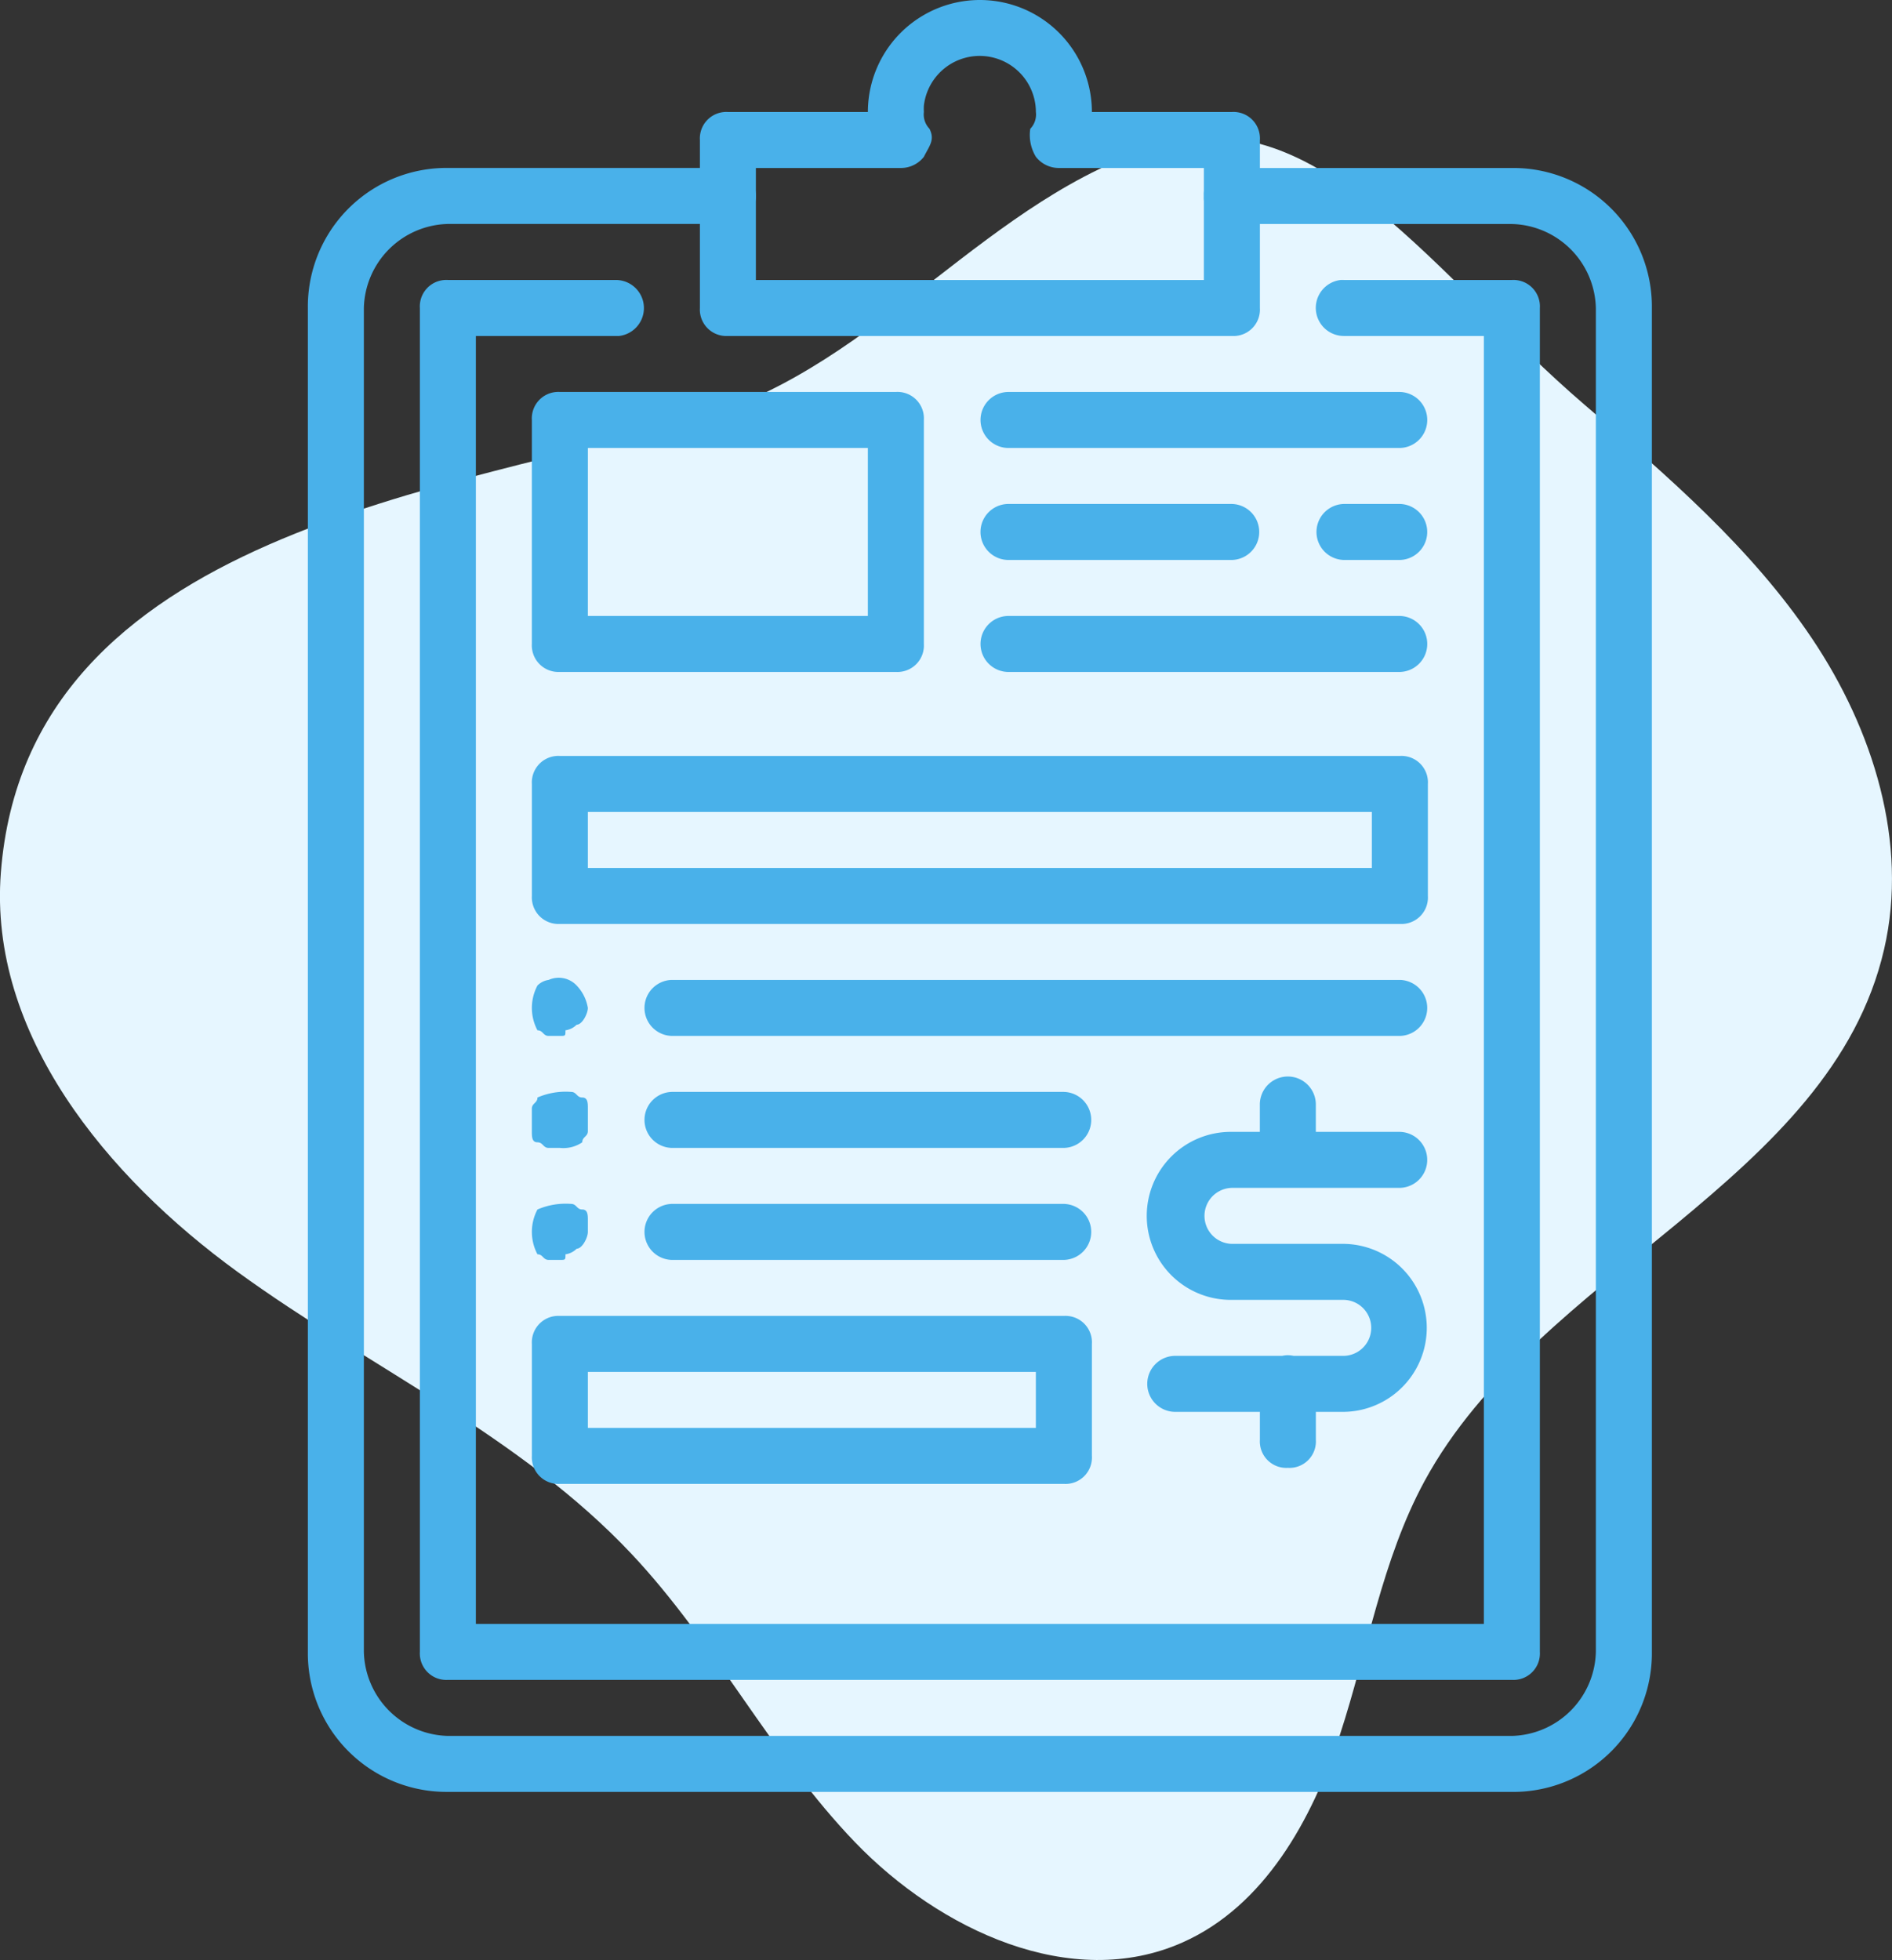
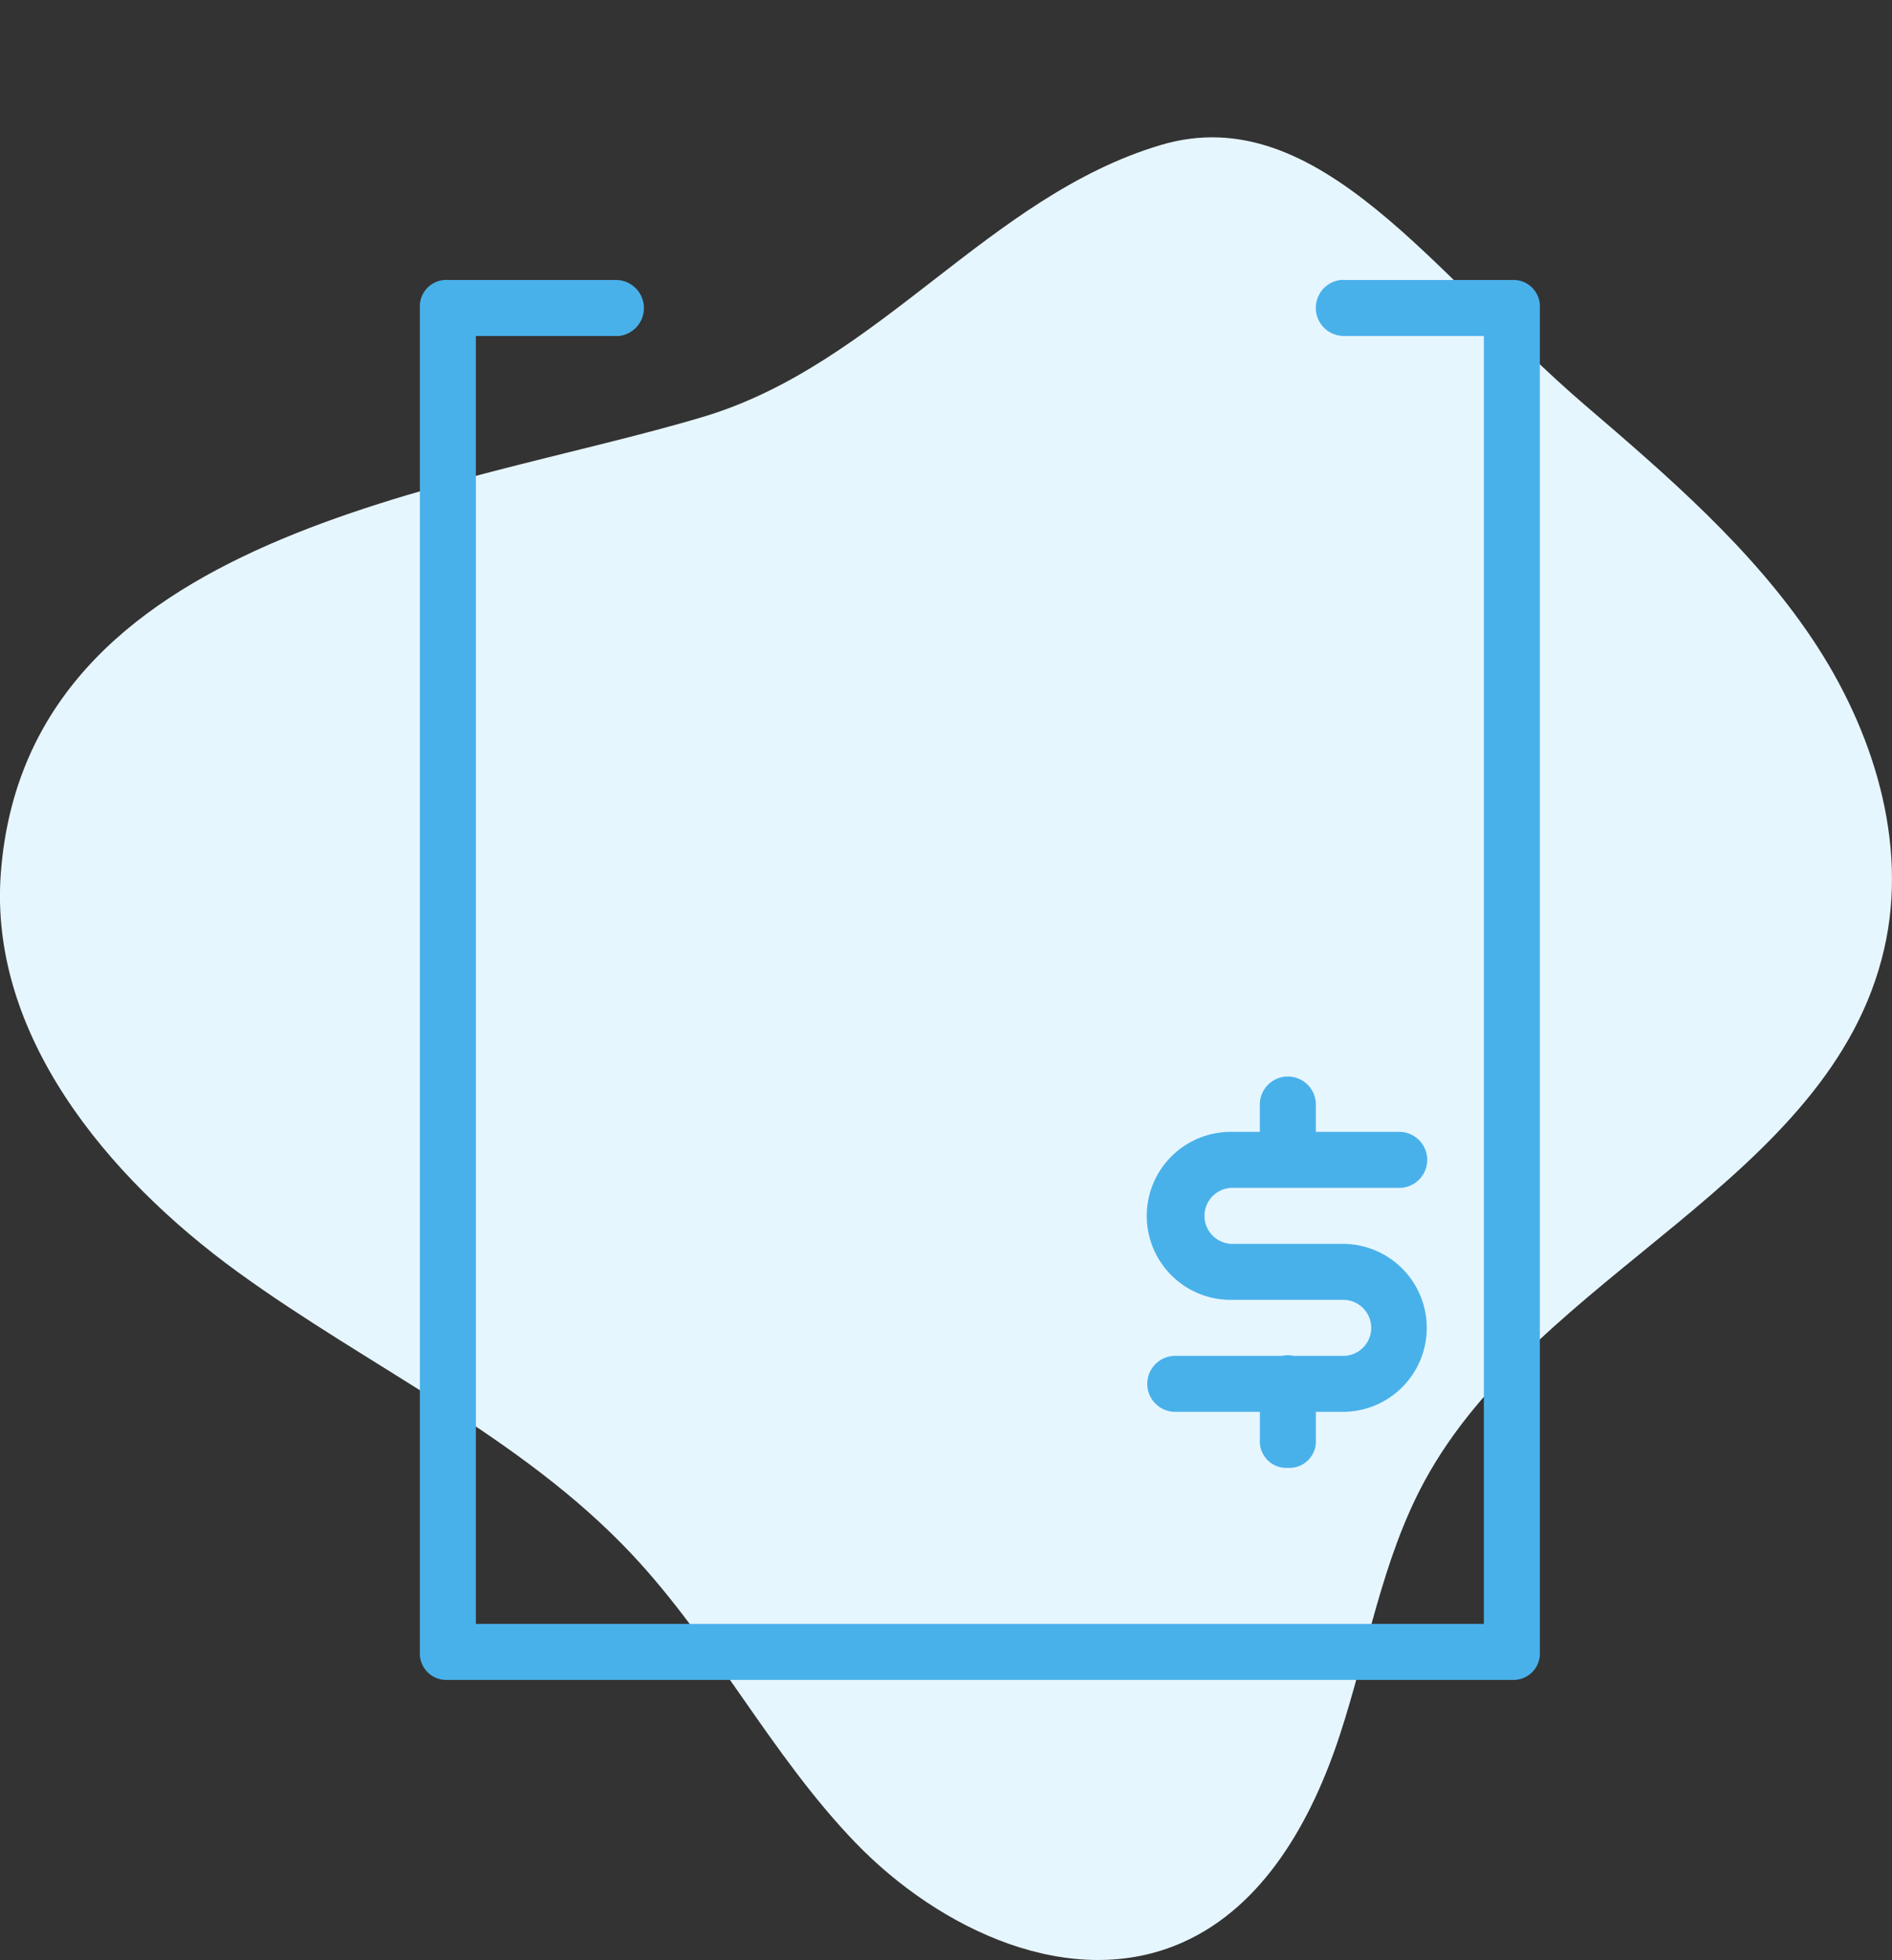
<svg xmlns="http://www.w3.org/2000/svg" width="130.921" height="135.634" viewBox="0 0 130.921 135.634">
  <rect x="0" y="0" width="130.921" height="135.634" fill="#333333" stroke="none" />
  <g id="Group_924" data-name="Group 924" transform="translate(-1008.862 -10262.279)">
    <path id="Path_1489" data-name="Path 1489" d="M789.9,257.161c-11.923,3.551-19.517,15.158-31.613,18.794-17.254,5.186-46.827,7.931-48.648,31.557-.861,11.166,7.326,21.054,16.388,27.635s19.576,11.351,27.25,19.508c5.774,6.135,9.628,13.883,15.468,19.955s14.97,10.358,22.668,6.932c5.65-2.514,8.952-8.47,10.878-14.347s2.911-12.126,5.856-17.563c7.846-14.484,28.118-20.776,31.811-36.829,1.7-7.365-.774-15.2-4.979-21.474s-10.016-11.28-15.758-16.2C808.952,266.323,800.843,253.9,789.9,257.161Z" transform="translate(299.282 10015.154)" fill="#e6f6ff" />
    <g id="Group_916" data-name="Group 916" transform="translate(499.083 201.862)">
      <path id="Path_1483" data-name="Path 1483" d="M664,334.827h-7.75a1.938,1.938,0,0,1,0-3.875h11.625a1.938,1.938,0,0,0,0-3.875h-5.814V325.14a1.938,1.938,0,0,0-3.875,0v1.937h-1.936a5.813,5.813,0,1,0,0,11.625H664a1.938,1.938,0,0,1,0,3.875H660.52a1.971,1.971,0,0,0-.437-.044,1.938,1.938,0,0,0-.352.044h-7.353a1.938,1.938,0,1,0,0,3.875h5.811v1.938a1.771,1.771,0,0,0,0,.219,1.83,1.83,0,0,0,1.938,1.718,1.983,1.983,0,0,0,.218,0,1.831,1.831,0,0,0,1.718-1.937v-1.938H664a5.813,5.813,0,0,0,0-11.625Z" transform="translate(-61.23 9811.667)" fill="#49b1ea" />
-       <path id="Path_1447" data-name="Path 1447" d="M675.627,372.75H602a9.593,9.593,0,0,1-9.688-9.5v-93.19a9.594,9.594,0,0,1,9.5-9.688c.063,0,.127,0,.19,0h19.375a1.945,1.945,0,0,1,.222,3.876,2.056,2.056,0,0,1-.222,0H602a5.961,5.961,0,0,0-5.812,5.813v93A5.961,5.961,0,0,0,602,368.877h73.625a5.96,5.96,0,0,0,5.813-5.812v-93a5.96,5.96,0,0,0-5.812-5.813H656.252a1.83,1.83,0,0,1-1.938-1.715,2.077,2.077,0,0,1,0-.224,1.83,1.83,0,0,1,1.716-1.938,1.643,1.643,0,0,1,.222,0h19.375a9.593,9.593,0,0,1,9.687,9.5c0,.063,0,.127,0,.19v93a9.592,9.592,0,0,1-9.5,9.687Q675.721,372.752,675.627,372.75Z" transform="translate(-61.23 9811.667)" fill="#49b1ea" />
      <path id="Path_1448" data-name="Path 1448" d="M675.627,365H602a1.83,1.83,0,0,1-1.937-1.717,1.789,1.789,0,0,1,0-.22v-93a1.83,1.83,0,0,1,1.716-1.938,1.643,1.643,0,0,1,.222,0h11.625a1.944,1.944,0,0,1,.221,3.875,2.038,2.038,0,0,1-.221,0h-9.688v89.125h69.75V272H664a1.944,1.944,0,0,1-.222-3.875,1.643,1.643,0,0,1,.222,0h11.625a1.832,1.832,0,0,1,1.938,1.718,1.811,1.811,0,0,1,0,.22v93A1.831,1.831,0,0,1,675.846,365,2,2,0,0,1,675.627,365Z" transform="translate(-61.23 9811.667)" fill="#49b1ea" />
-       <path id="Path_1449" data-name="Path 1449" d="M656.252,272H621.377a1.831,1.831,0,0,1-1.937-1.716,2.022,2.022,0,0,1,0-.221V258.438a1.831,1.831,0,0,1,1.716-1.938,1.81,1.81,0,0,1,.221,0h9.687a7.75,7.75,0,0,1,15.5,0h9.688a1.829,1.829,0,0,1,1.938,1.715,1.658,1.658,0,0,1,0,.223v11.625A1.83,1.83,0,0,1,656.474,272,2.056,2.056,0,0,1,656.252,272Zm-32.938-3.875h31v-7.75H644.239a2.013,2.013,0,0,1-1.55-.775,2.9,2.9,0,0,1-.388-1.937,1.422,1.422,0,0,0,.388-1.162,3.888,3.888,0,0,0-7.75-.442,4.057,4.057,0,0,0,0,.441,1.428,1.428,0,0,0,.388,1.162c.387.775,0,1.163-.388,1.938a2.01,2.01,0,0,1-1.55.775H623.314ZM633,295.248h-23.25a1.837,1.837,0,0,1-1.938-1.937v-15.5a1.831,1.831,0,0,1,1.717-1.937,1.628,1.628,0,0,1,.221,0H633a1.829,1.829,0,0,1,1.938,1.715,1.658,1.658,0,0,1,0,.223v15.5a1.829,1.829,0,0,1-1.717,1.936A1.628,1.628,0,0,1,633,295.248Zm-21.313-3.875h19.375V279.75H611.689Zm44.563-3.873h-15.5a1.938,1.938,0,0,1,0-3.875h15.5a1.938,1.938,0,0,1,0,3.875Zm11.625,0H664a1.938,1.938,0,0,1,0-3.875h3.875a1.938,1.938,0,0,1,0,3.875Zm0,32.937H617.5a1.938,1.938,0,0,1,0-3.875h50.375a1.938,1.938,0,0,1,0,3.875Zm-58.125,0h-.775c-.388,0-.388-.388-.775-.388a3.3,3.3,0,0,1,0-3.1,1.356,1.356,0,0,1,.775-.388,1.7,1.7,0,0,1,1.937.388,2.928,2.928,0,0,1,.775,1.55c0,.388-.388,1.162-.775,1.162a1.355,1.355,0,0,1-.775.387C610.139,320.437,610.139,320.437,609.752,320.437Zm34.875,7.75H617.5a1.938,1.938,0,0,1,0-3.875h27.125a1.938,1.938,0,0,1,0,3.875Zm-34.875,0h-.775c-.388,0-.388-.388-.775-.388s-.388-.387-.388-.775v-1.55c0-.387.388-.387.388-.775a4.919,4.919,0,0,1,2.325-.388c.387,0,.387.388.775.388s.388.388.388.775v1.55c0,.387-.388.387-.388.775a2.324,2.324,0,0,1-1.55.387Zm34.875,7.75H617.5a1.938,1.938,0,0,1,0-3.875h27.125a1.938,1.938,0,0,1,0,3.875Zm-34.875,0h-.775c-.388,0-.388-.388-.775-.388a3.3,3.3,0,0,1,0-3.1,4.919,4.919,0,0,1,2.325-.388c.387,0,.387.388.775.388s.388.387.388.775V334c0,.388-.388,1.162-.775,1.162a1.35,1.35,0,0,1-.775.388c0,.387,0,.387-.388.387Zm58.125-40.687H640.752a1.938,1.938,0,0,1,0-3.875h27.125a1.938,1.938,0,0,1,0,3.875Zm0,17.437H609.752a1.837,1.837,0,0,1-1.938-1.937V303a1.831,1.831,0,0,1,1.717-1.937,1.638,1.638,0,0,1,.221,0h58.125a1.829,1.829,0,0,1,1.937,1.716,1.649,1.649,0,0,1,0,.221v7.75a1.83,1.83,0,0,1-1.716,1.937A2.038,2.038,0,0,1,667.877,312.687Zm-56.188-3.875h54.25v-3.875h-54.25Zm32.938,42.625H609.752a1.837,1.837,0,0,1-1.938-1.937v-7.75a1.831,1.831,0,0,1,1.719-1.937,2,2,0,0,1,.219,0h34.875a1.83,1.83,0,0,1,1.938,1.717,1.628,1.628,0,0,1,0,.221v7.75a1.829,1.829,0,0,1-1.717,1.936A2.038,2.038,0,0,1,644.627,351.437Zm-32.937-3.875h31v-3.875h-31Zm56.187-67.812H640.752a1.938,1.938,0,0,1,0-3.875h27.125a1.938,1.938,0,0,1,0,3.875Z" transform="translate(-61.23 9811.667)" fill="#49b1ea" />
    </g>
  </g>
</svg>